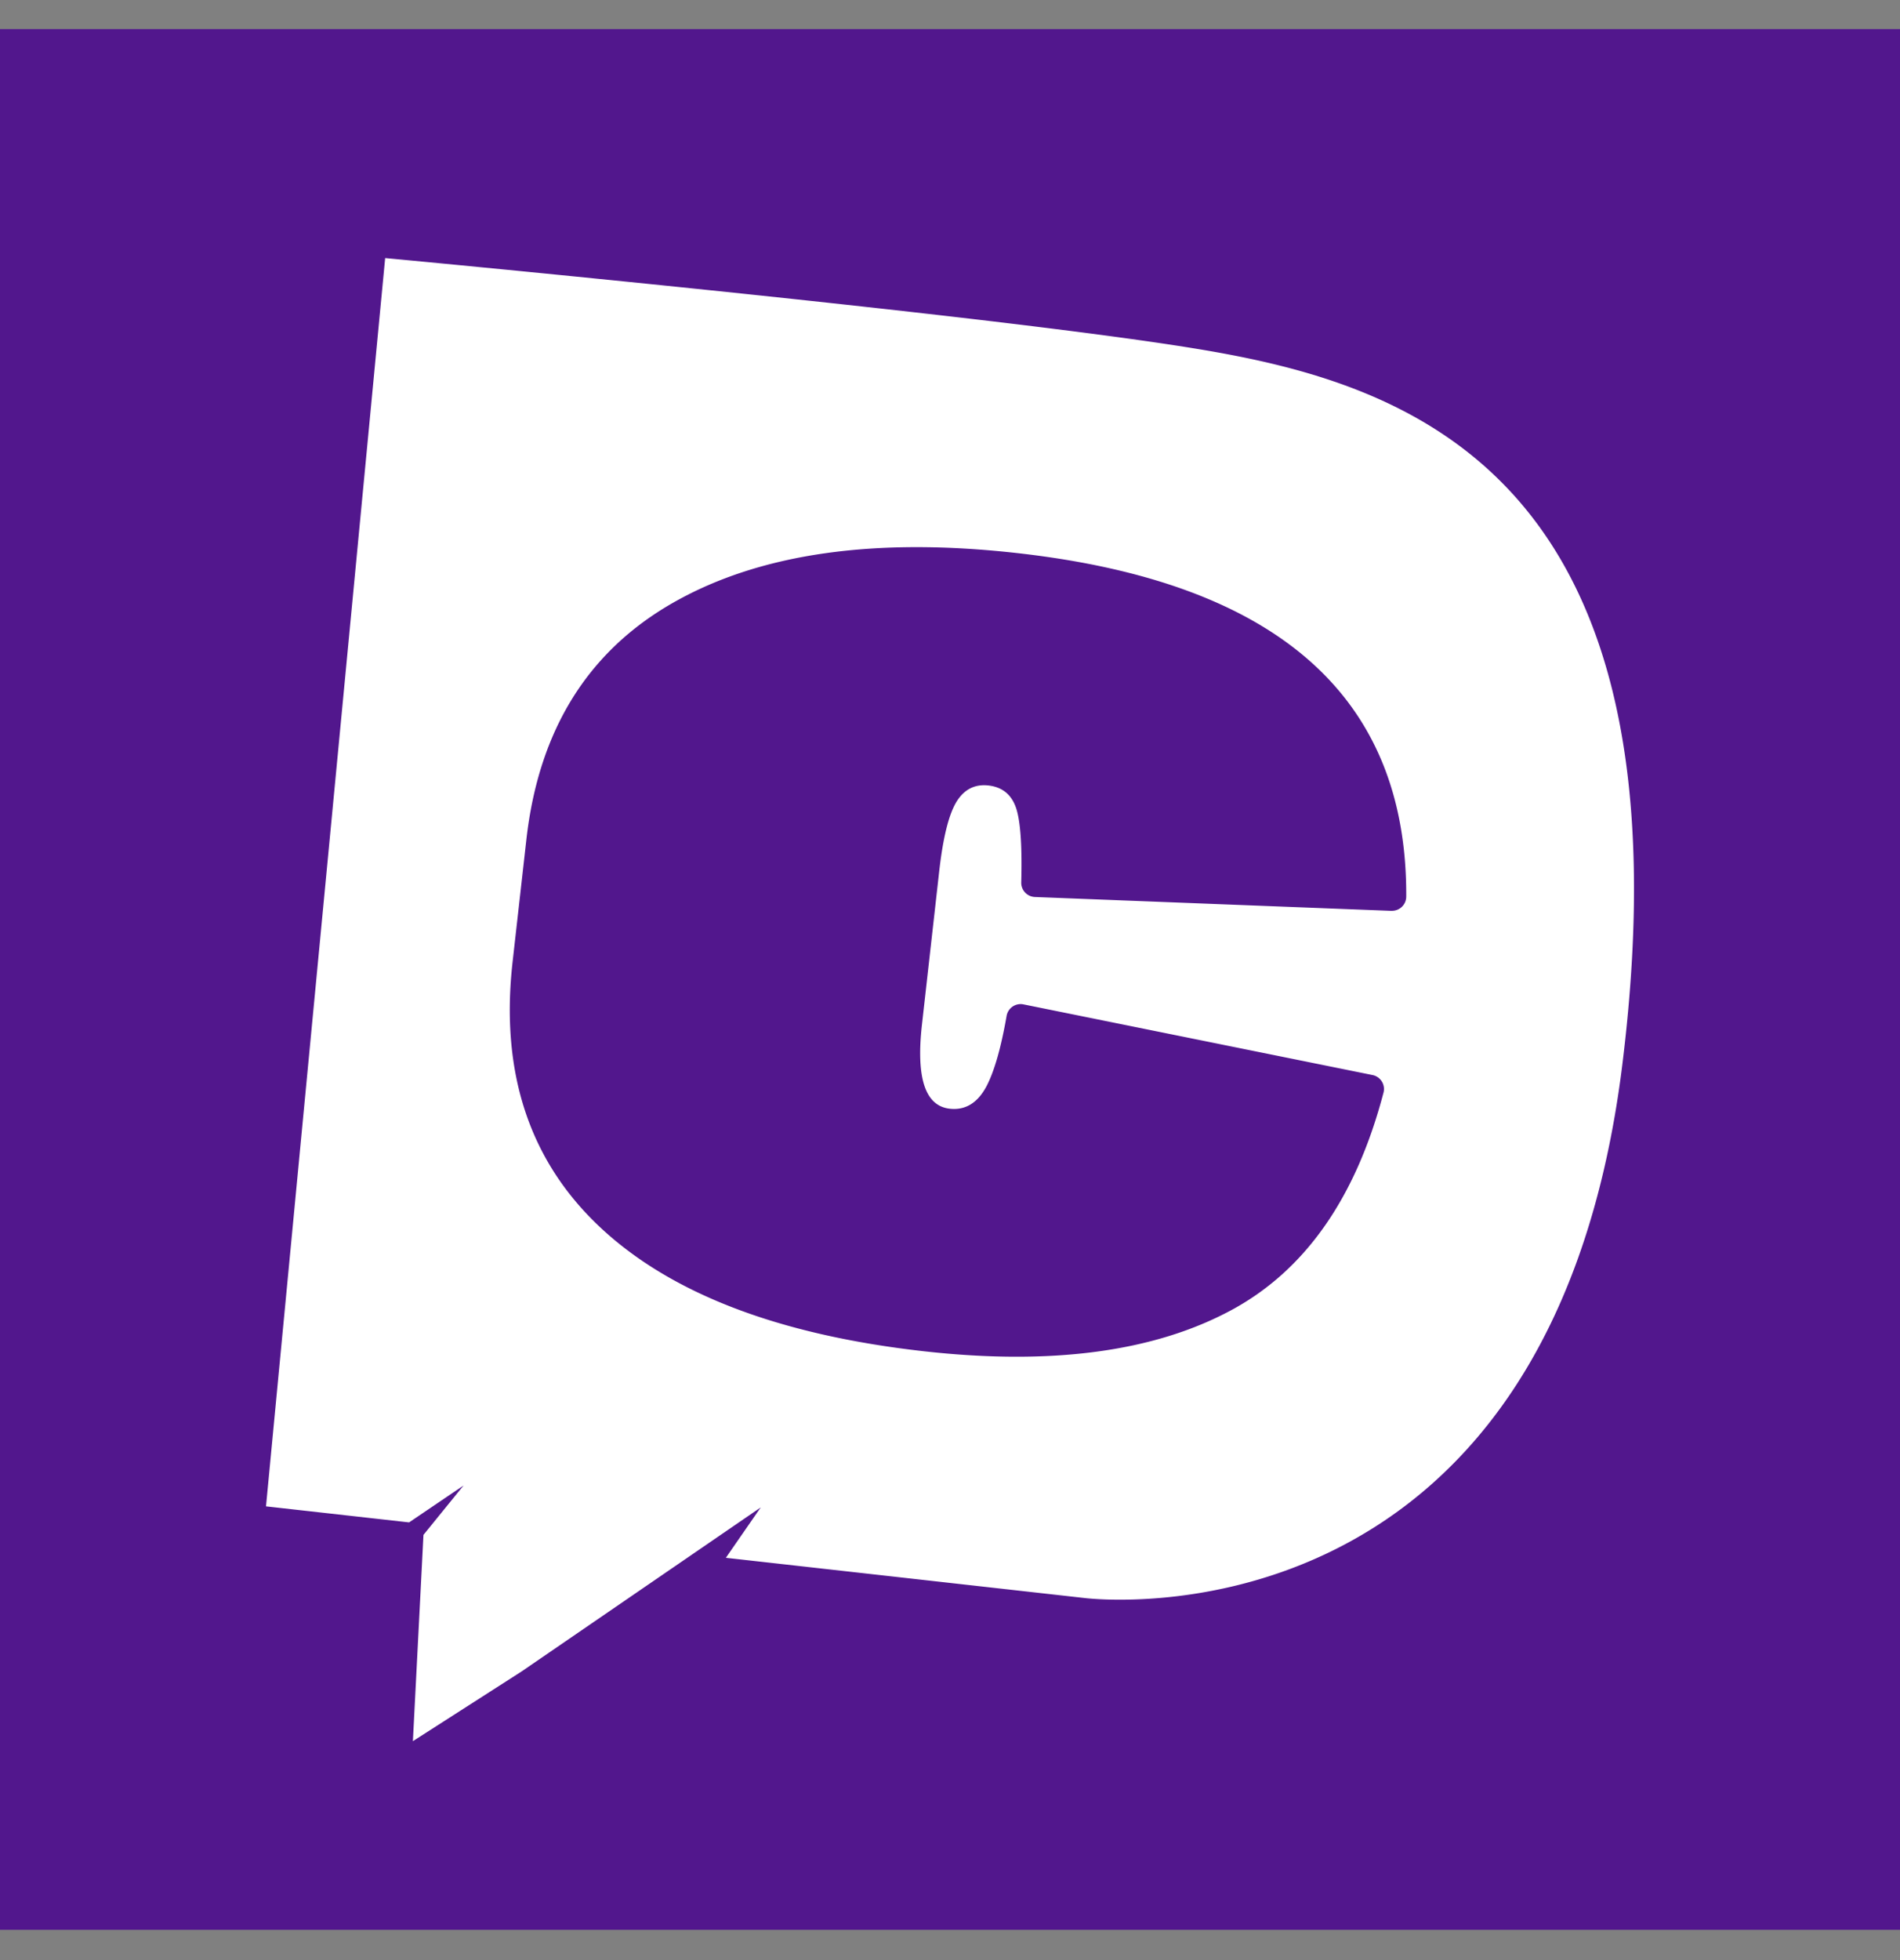
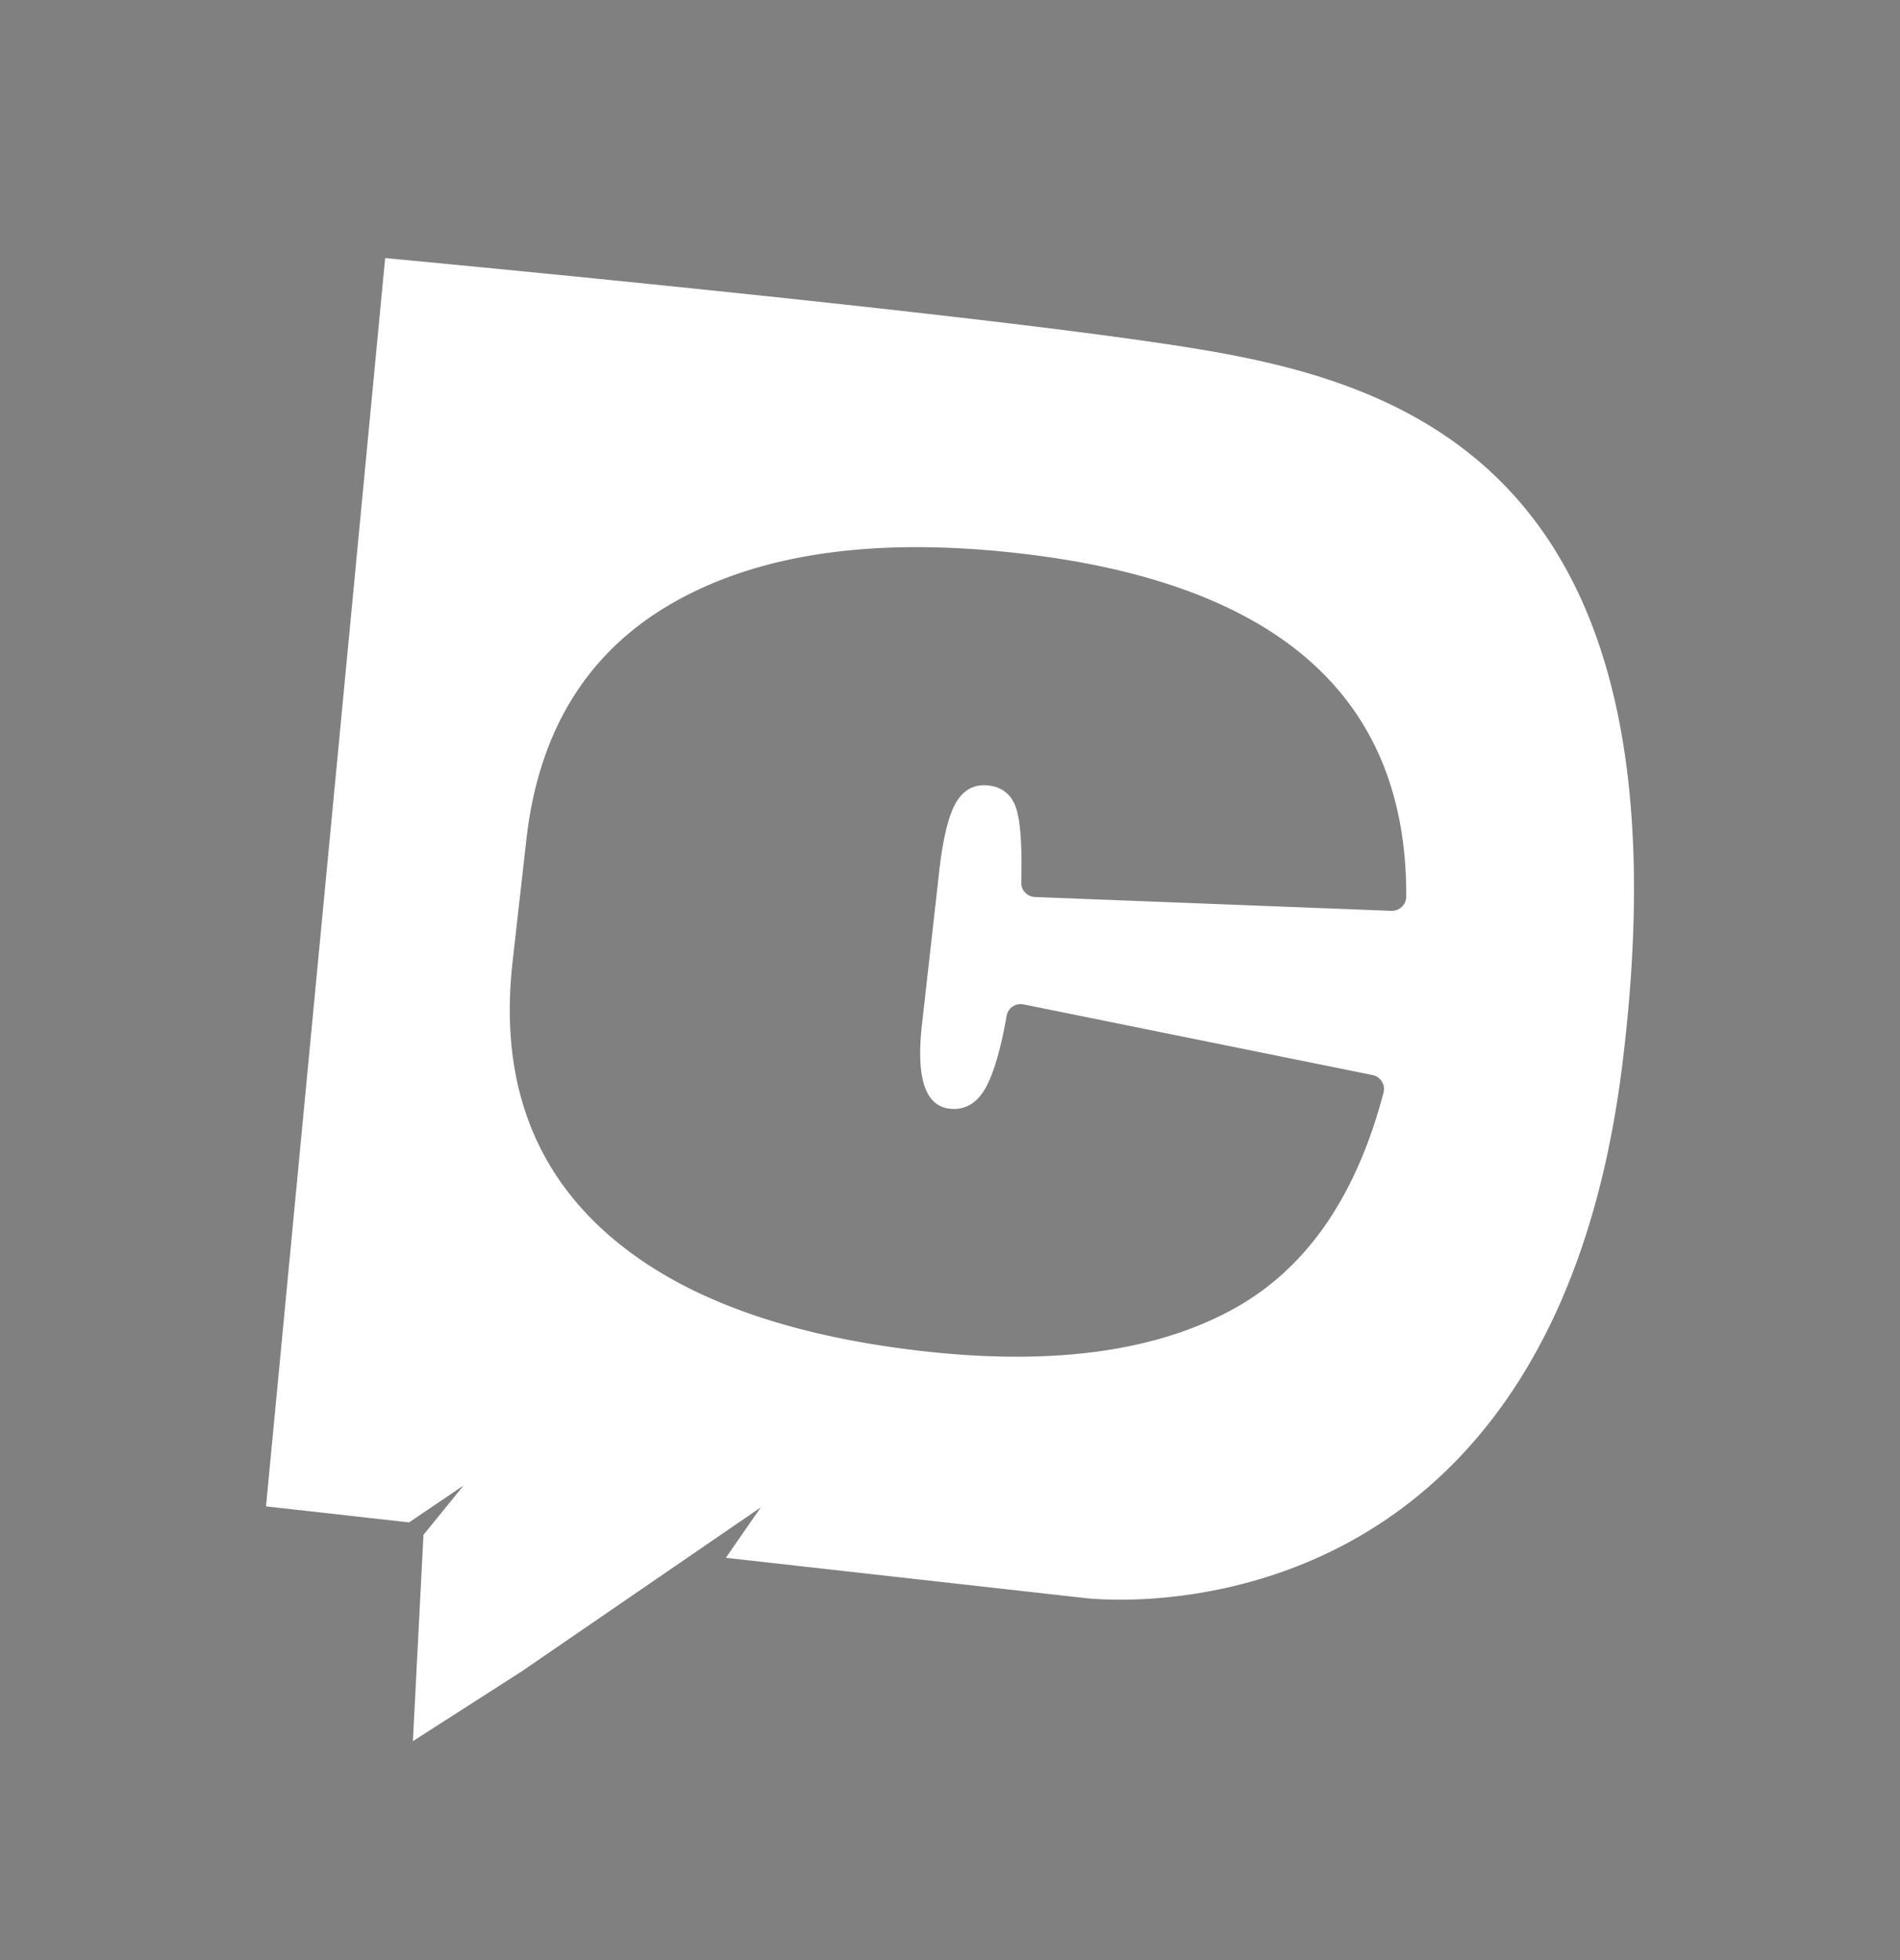
<svg xmlns="http://www.w3.org/2000/svg" width="32" height="33" fill="none">
  <rect width="100%" height="100%" fill="#808080" stroke="none" />
-   <path fill="#52178D" d="M0 .49h32v32H0z" />
  <path fill="#fff" d="M20.108 5.865c-3.576-.583-13.621-1.52-13.621-1.52L4.48 25.361l2.41.27.917-.621-.675.831-.178 3.473 1.83-1.173 4.028-2.762-.587.848 6.032.676s7.826 1.021 9.066-8.976-3.64-11.48-7.215-12.062m3.325 9.47-6.001-.233a.24.24 0 0 1-.232-.247q.022-.838-.069-1.19-.103-.398-.485-.441-.347-.038-.54.28-.192.321-.287 1.158l-.291 2.586q-.153 1.349.467 1.418.401.045.626-.39.194-.38.332-1.171a.24.24 0 0 1 .286-.195l5.876 1.189a.24.24 0 0 1 .186.297q-.697 2.657-2.566 3.663-1.955 1.052-5.181.69-3.663-.413-5.45-2.09-1.785-1.677-1.471-4.464l.232-2.058q.312-2.769 2.49-4t5.787-.824q6.564.74 6.542 5.781a.24.24 0 0 1-.251.24" />
</svg>